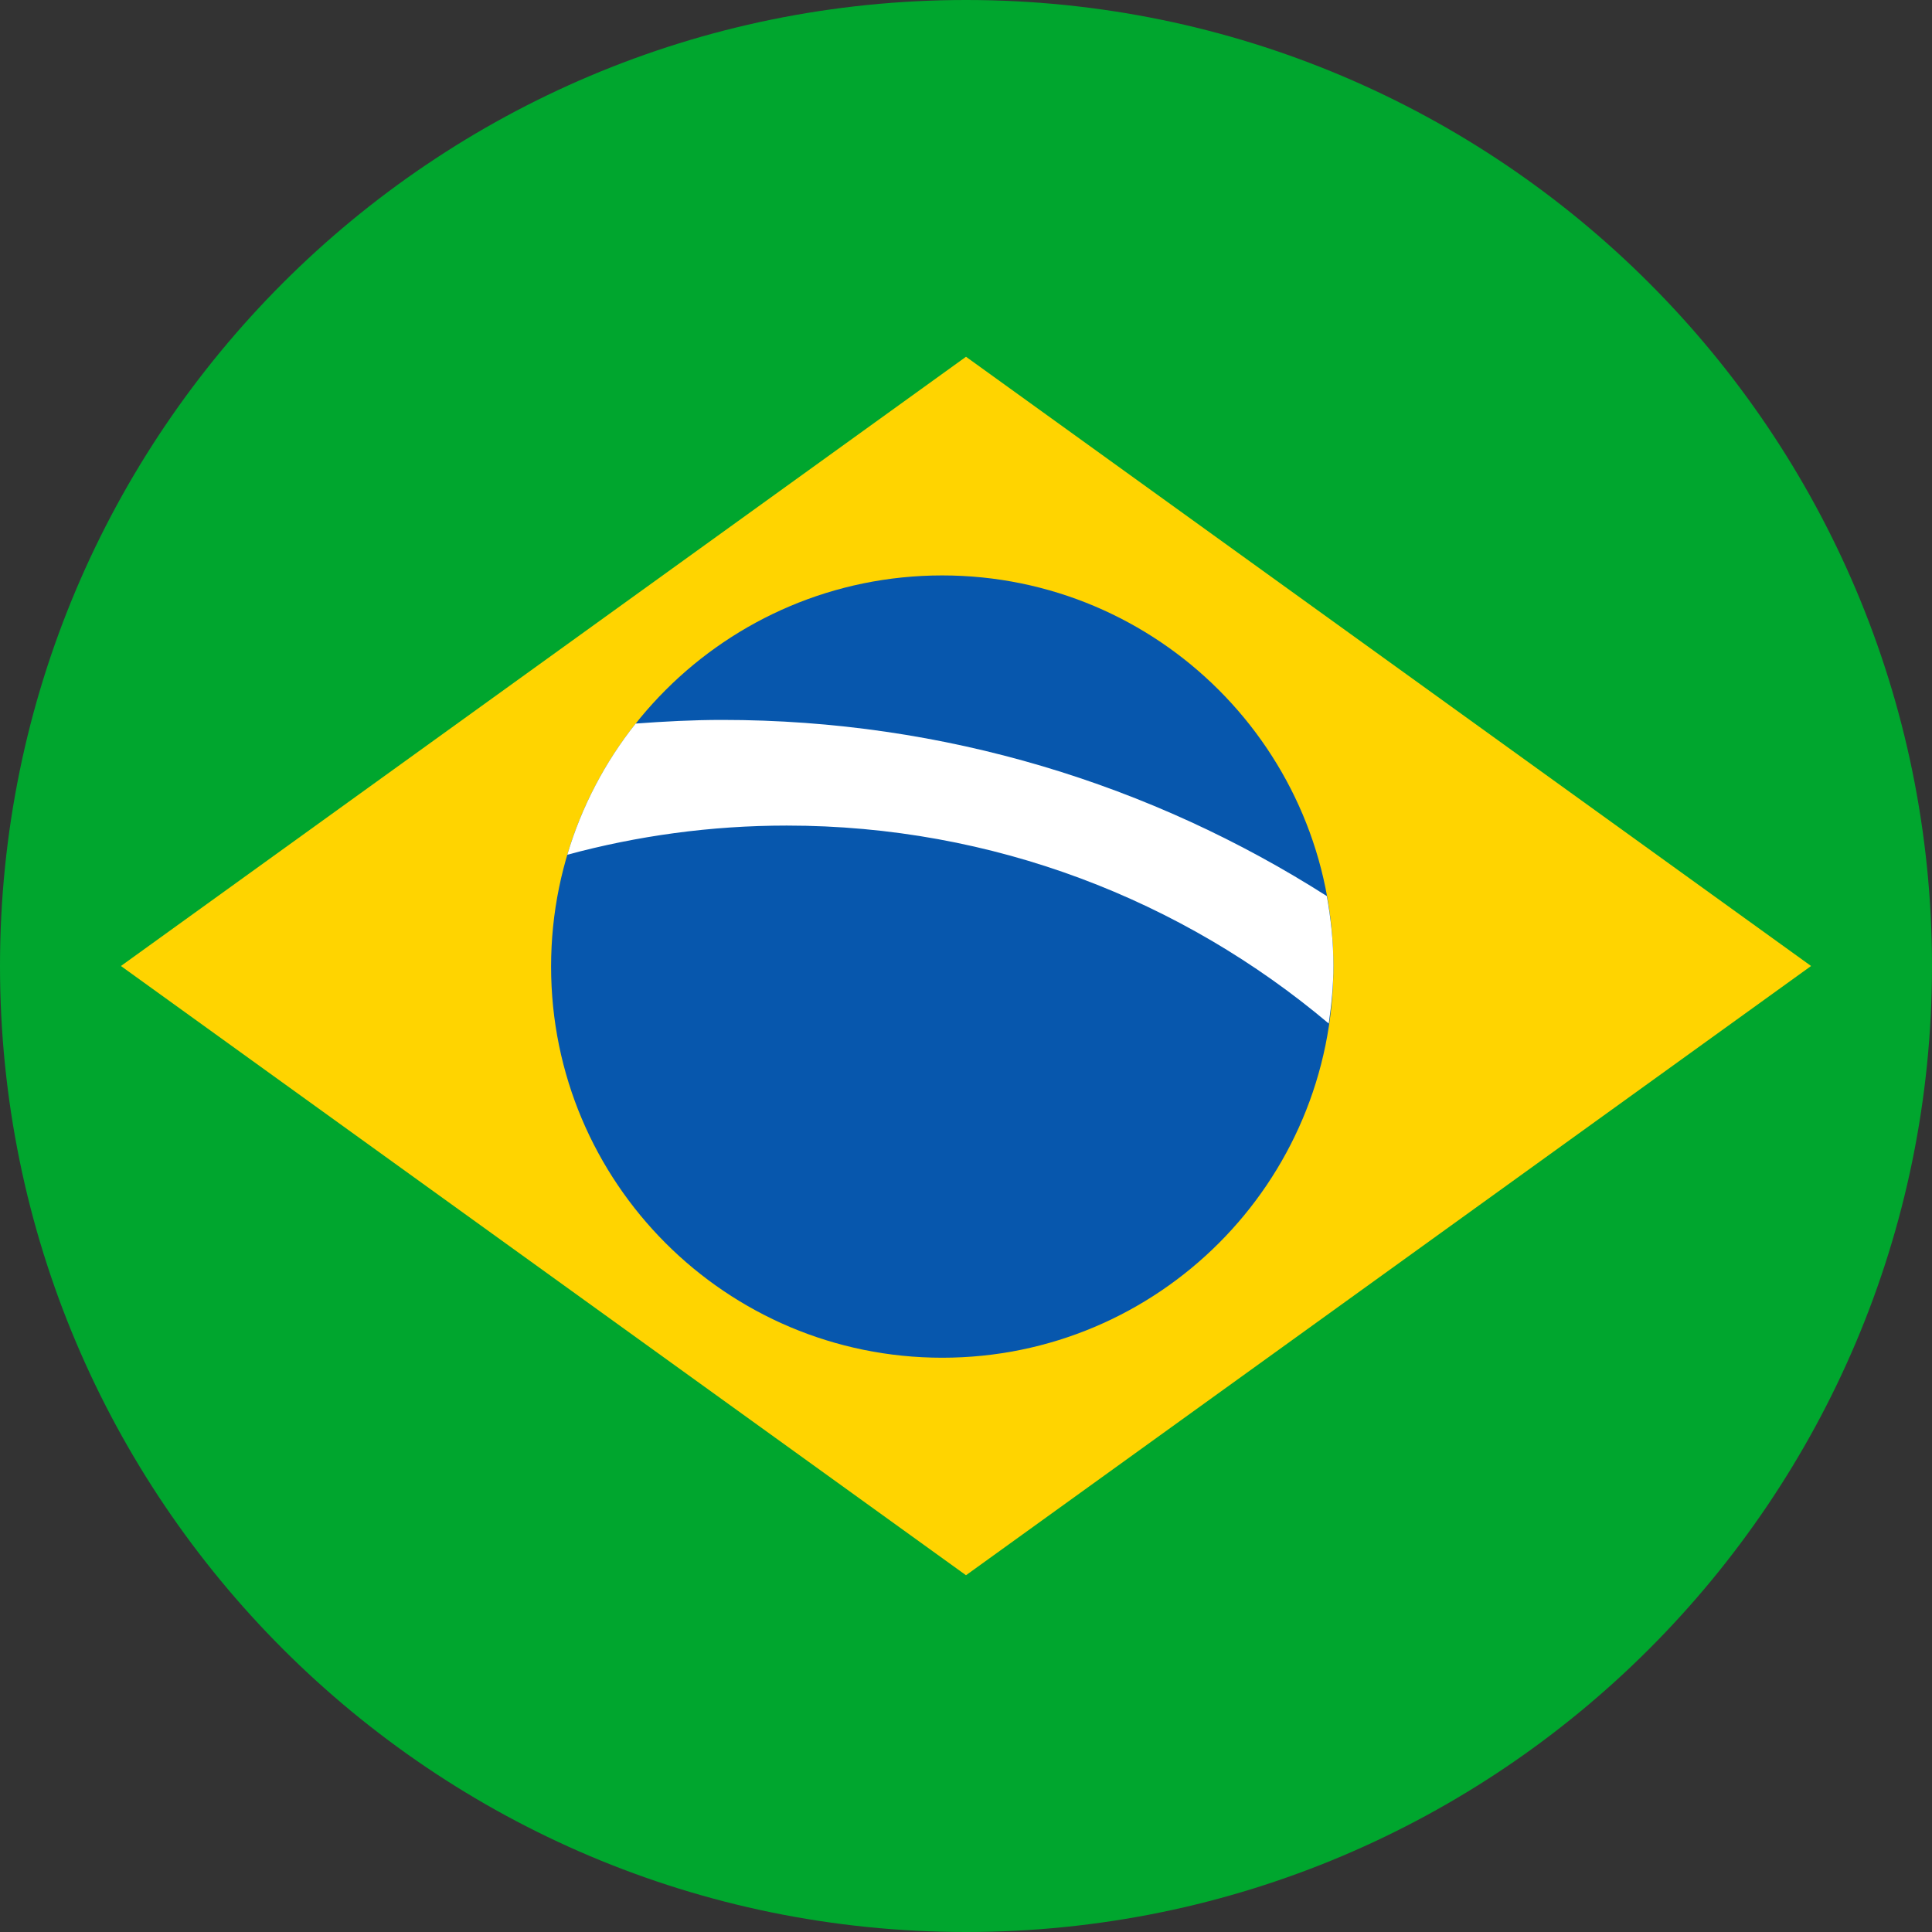
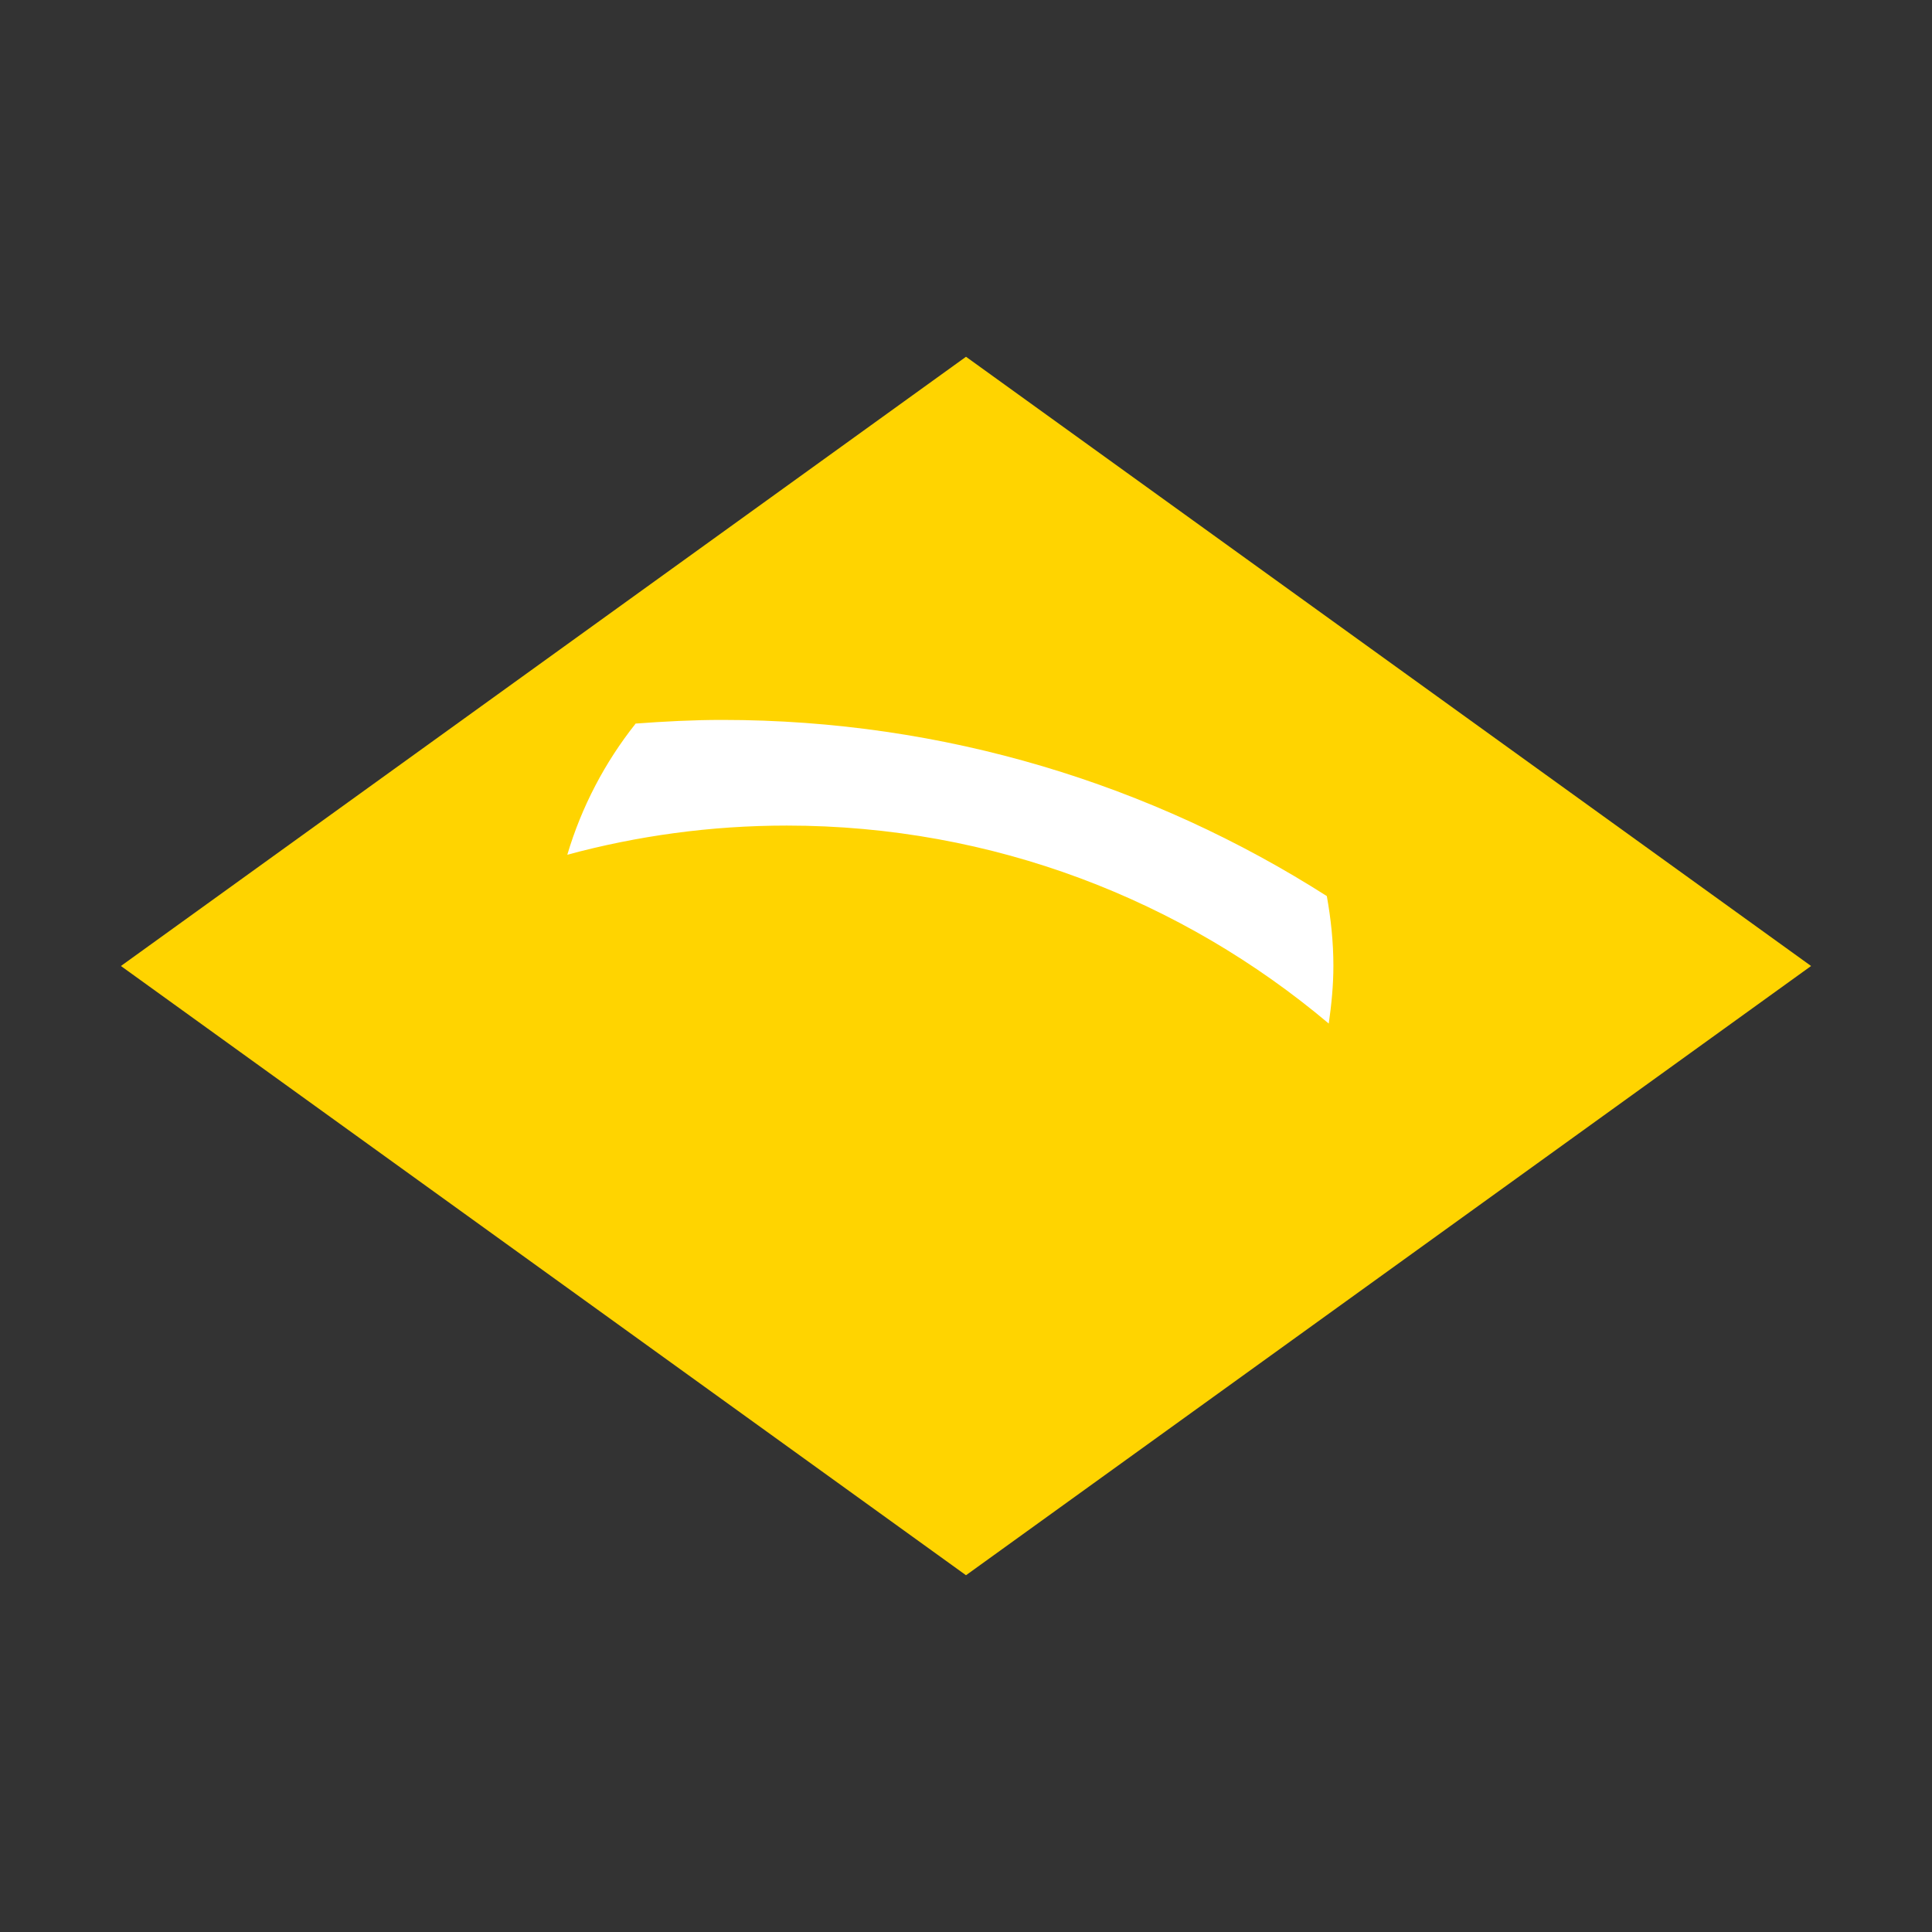
<svg xmlns="http://www.w3.org/2000/svg" width="174" height="174" viewBox="0 0 174 174" fill="none">
  <rect x="0" y="0" width="174" height="174" fill="#333333" stroke="none" />
  <g clip-path="url(#clip0_483_14)">
-     <path d="M87 174C135.049 174 174 135.049 174 87C174 38.951 135.049 0 87 0C38.951 0 0 38.951 0 87C0 135.049 38.951 174 87 174Z" fill="#00A62E" />
    <path d="M10.89 87L87 32.131L163.11 87L87 141.869L10.89 87Z" fill="#FFD400" />
-     <path d="M84.86 122.28C104.316 122.28 120.088 106.508 120.088 87.052C120.088 67.596 104.316 51.824 84.86 51.824C65.404 51.824 49.632 67.596 49.632 87.052C49.632 106.508 65.404 122.28 84.86 122.28Z" fill="#0757AD" />
    <path d="M57.234 65.185C54.486 68.647 52.381 72.648 51.093 76.98C57.391 75.275 64.019 74.353 70.856 74.353C89.453 74.353 106.484 81.068 119.671 92.184C119.914 90.479 120.088 88.757 120.088 86.983C120.088 84.826 119.862 82.738 119.497 80.703C103.753 70.665 85.086 64.837 65.046 64.837C62.419 64.837 59.809 64.976 57.234 65.167V65.185Z" fill="white" />
  </g>
  <defs>
    <clipPath id="clip0_483_14">
      <rect width="174" height="174" fill="white" />
    </clipPath>
  </defs>
</svg>